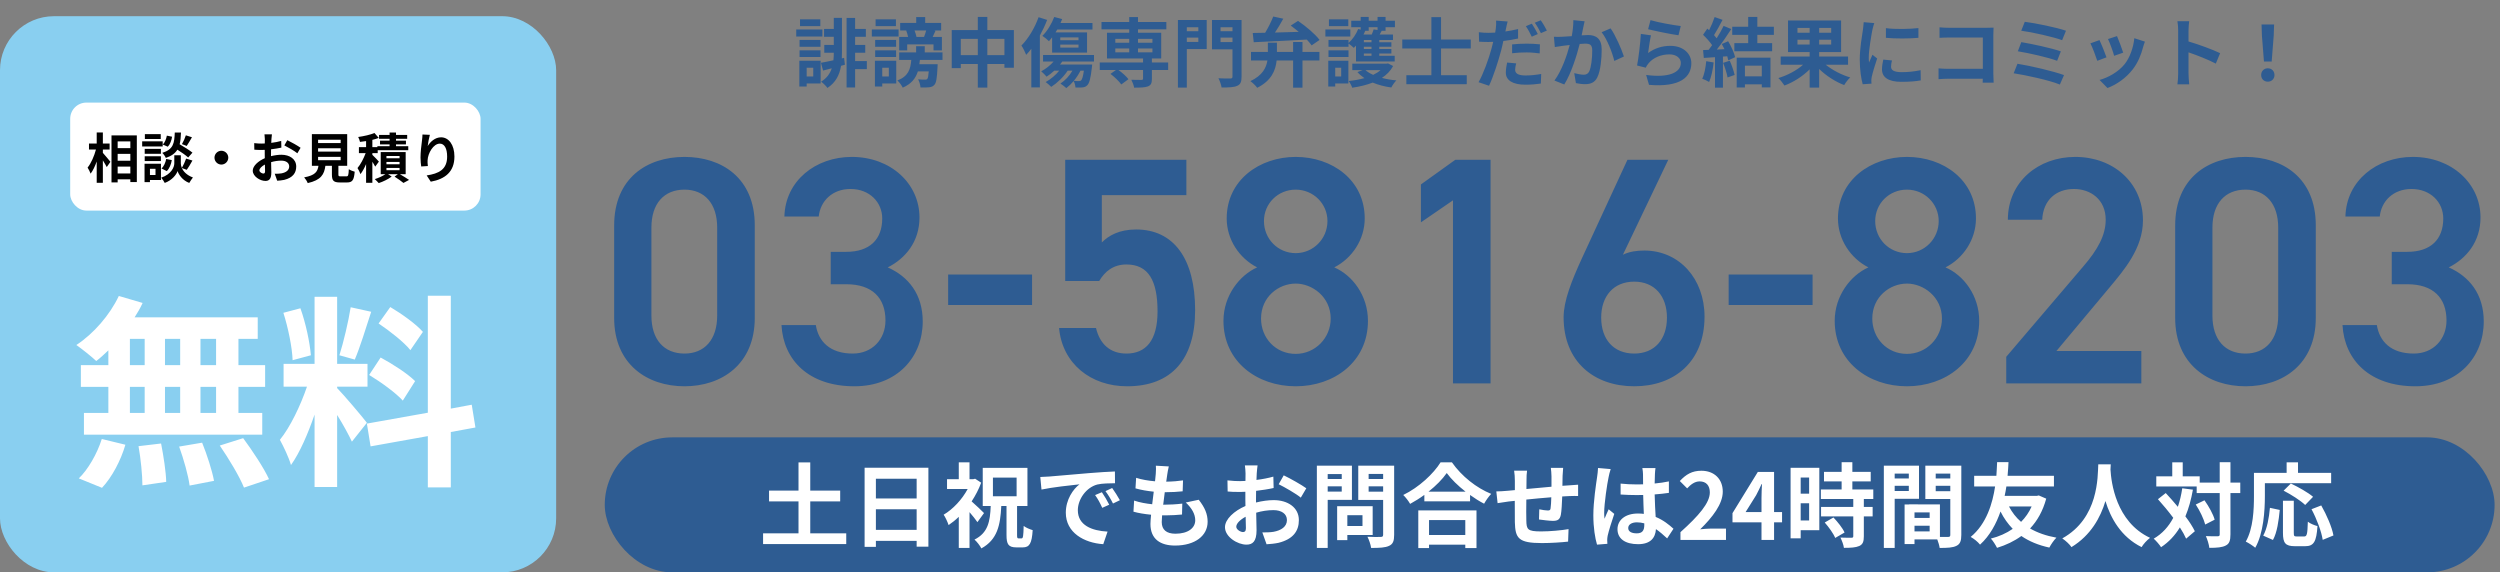
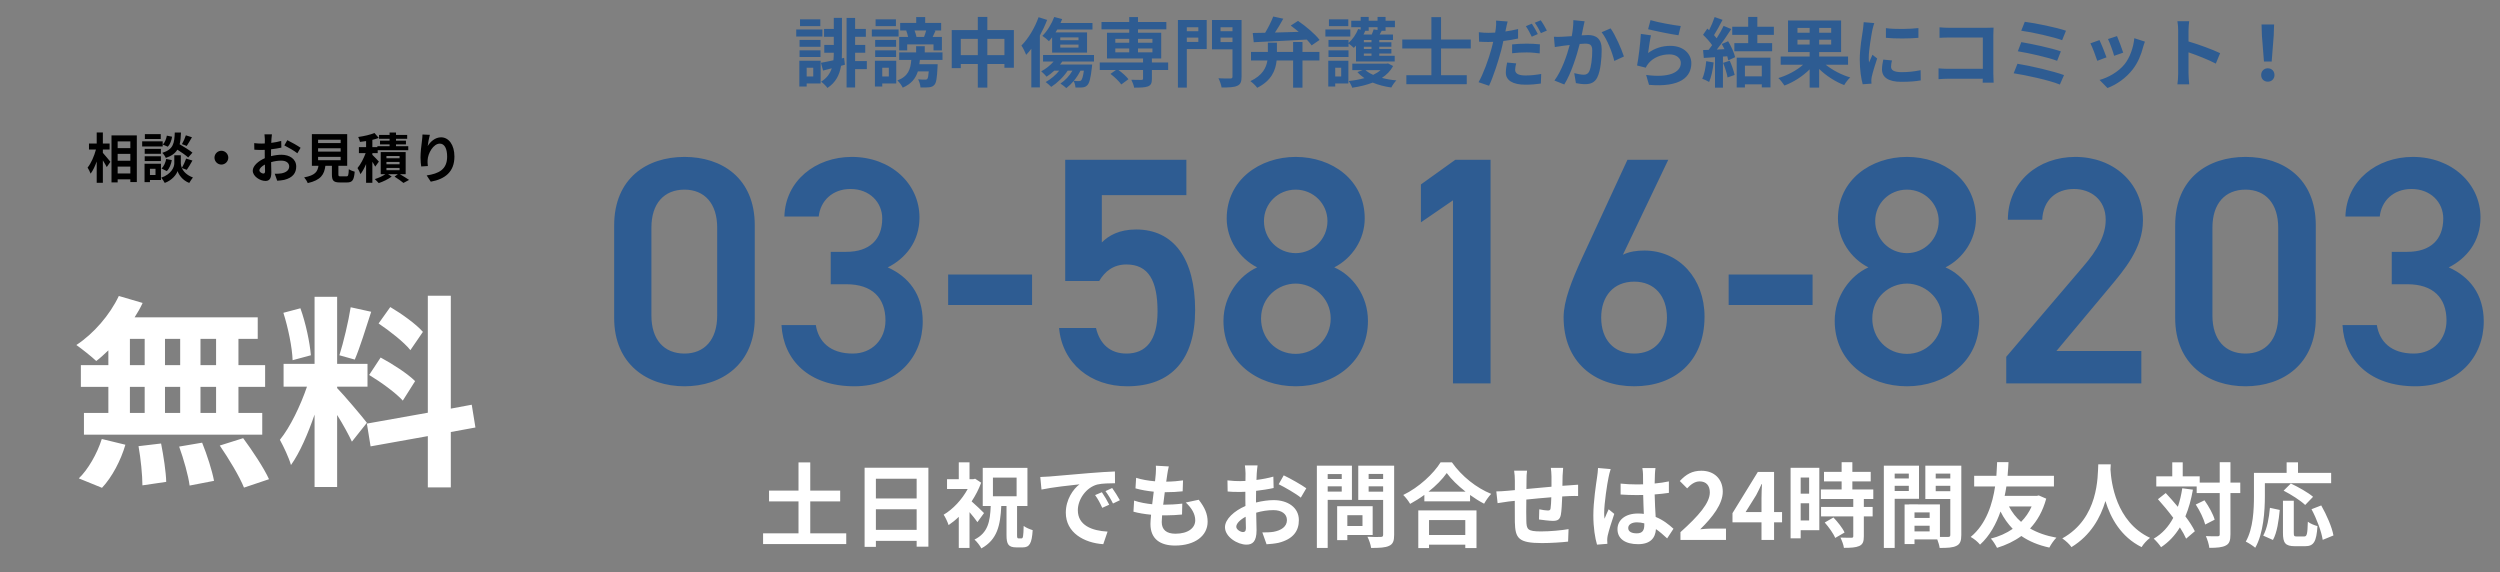
<svg xmlns="http://www.w3.org/2000/svg" width="463" height="106" viewBox="0 0 463 106" fill="none">
  <rect x="0" y="0" width="463" height="106" fill="#808080" stroke="none" />
  <path d="M139.782 58.88C139.782 67.46 133.662 71.54 126.762 71.54C119.862 71.54 113.742 67.46 113.742 58.88V41.78C113.742 32.96 119.862 29.06 126.762 29.06C133.662 29.06 139.782 32.96 139.782 41.72V58.88ZM132.822 42.14C132.822 37.7 130.482 35.12 126.762 35.12C122.982 35.12 120.642 37.7 120.642 42.14V58.46C120.642 62.9 122.982 65.48 126.762 65.48C130.482 65.48 132.822 62.9 132.822 58.46V42.14ZM153.849 52.64V46.64H156.729C161.049 46.64 163.389 44.36 163.389 40.46C163.389 37.46 161.049 35 157.509 35C154.149 35 151.929 37.22 151.629 40.1H145.269C145.449 33.44 151.089 29.06 157.749 29.06C165.009 29.06 170.289 34.04 170.289 40.28C170.289 44.78 167.649 47.9 164.409 49.52C168.189 51.2 170.889 54.44 170.889 59.54C170.889 66.08 166.209 71.54 158.229 71.54C149.829 71.54 145.089 66.74 144.729 60.2H151.089C151.569 63.2 153.669 65.48 157.929 65.48C161.529 65.48 163.989 62.84 163.989 59.36C163.989 55.16 161.529 52.64 156.729 52.64H153.849ZM175.597 56.48V50.84H191.137V56.48H175.597ZM208.617 48.98C206.157 48.98 204.597 50.3 203.577 52.04H197.277V29.6H219.717V36.14H204.057V44.9C205.317 43.64 207.237 42.5 210.417 42.5C217.317 42.5 221.337 47.84 221.337 57.44C221.337 66.5 217.017 71.54 208.737 71.54C202.017 71.54 196.737 67.34 196.137 60.74H202.977C203.697 63.74 205.617 65.48 208.617 65.48C212.157 65.48 214.377 63.14 214.377 57.68C214.377 51.98 212.697 48.98 208.617 48.98ZM226.585 59.42C226.585 54.74 229.585 50.96 232.825 49.52C229.525 47.84 227.185 44.36 227.185 40.46C227.185 33.32 233.305 29.06 239.965 29.06C246.685 29.06 252.745 33.32 252.745 40.46C252.745 44.36 250.405 47.84 247.105 49.52C250.465 50.96 253.345 54.74 253.345 59.42C253.345 66.98 247.105 71.54 239.965 71.54C232.825 71.54 226.585 66.98 226.585 59.42ZM233.545 59C233.545 62.6 236.245 65.54 239.965 65.54C243.565 65.54 246.445 62.6 246.445 59C246.445 54.98 243.025 52.52 239.965 52.52C236.785 52.52 233.545 54.98 233.545 59ZM234.085 40.94C234.085 44.24 236.665 46.88 239.965 46.88C243.205 46.88 245.845 44.24 245.845 40.94C245.845 37.7 243.205 35.12 239.965 35.12C236.665 35.12 234.085 37.7 234.085 40.94ZM276.052 29.6V71H269.092V37.1L263.152 41.18V34.16L269.512 29.6H276.052ZM308.96 29.6L300.56 47.18C301.76 46.58 303.2 46.4 304.52 46.4C311 46.4 315.68 51.62 315.68 58.64C315.68 66.98 310.1 71.54 302.66 71.54C295.28 71.54 289.58 67.04 289.58 58.76C289.58 55.7 291.08 51.98 292.94 47.9L301.4 29.6H308.96ZM296.54 58.82C296.54 62.84 298.82 65.48 302.66 65.48C306.44 65.48 308.72 62.84 308.72 58.82C308.72 54.86 306.44 52.16 302.66 52.16C298.82 52.16 296.54 54.86 296.54 58.82ZM320.148 56.48V50.84H335.688V56.48H320.148ZM339.788 59.42C339.788 54.74 342.788 50.96 346.028 49.52C342.728 47.84 340.388 44.36 340.388 40.46C340.388 33.32 346.508 29.06 353.168 29.06C359.888 29.06 365.948 33.32 365.948 40.46C365.948 44.36 363.608 47.84 360.308 49.52C363.668 50.96 366.548 54.74 366.548 59.42C366.548 66.98 360.308 71.54 353.168 71.54C346.028 71.54 339.788 66.98 339.788 59.42ZM346.748 59C346.748 62.6 349.448 65.54 353.168 65.54C356.768 65.54 359.648 62.6 359.648 59C359.648 54.98 356.228 52.52 353.168 52.52C349.988 52.52 346.748 54.98 346.748 59ZM347.288 40.94C347.288 44.24 349.868 46.88 353.168 46.88C356.408 46.88 359.048 44.24 359.048 40.94C359.048 37.7 356.408 35.12 353.168 35.12C349.868 35.12 347.288 37.7 347.288 40.94ZM396.575 65V71H371.555V66.08L385.775 49.4C388.475 46.28 389.975 43.58 389.975 40.7C389.975 36.92 387.155 35 384.095 35C380.855 35 378.395 36.98 378.215 40.7H371.855C371.855 33.68 377.495 29.06 384.335 29.06C391.415 29.06 396.875 33.86 396.875 40.82C396.875 46.04 393.275 50.12 390.635 53.3L380.855 65H396.575ZM428.883 58.88C428.883 67.46 422.763 71.54 415.863 71.54C408.963 71.54 402.843 67.46 402.843 58.88V41.78C402.843 32.96 408.963 29.06 415.863 29.06C422.763 29.06 428.883 32.96 428.883 41.72V58.88ZM421.923 42.14C421.923 37.7 419.583 35.12 415.863 35.12C412.083 35.12 409.743 37.7 409.743 42.14V58.46C409.743 62.9 412.083 65.48 415.863 65.48C419.583 65.48 421.923 62.9 421.923 58.46V42.14ZM442.951 52.64V46.64H445.831C450.151 46.64 452.491 44.36 452.491 40.46C452.491 37.46 450.151 35 446.611 35C443.251 35 441.031 37.22 440.731 40.1H434.371C434.551 33.44 440.191 29.06 446.851 29.06C454.111 29.06 459.391 34.04 459.391 40.28C459.391 44.78 456.751 47.9 453.511 49.52C457.291 51.2 459.991 54.44 459.991 59.54C459.991 66.08 455.311 71.54 447.331 71.54C438.931 71.54 434.191 66.74 433.831 60.2H440.191C440.671 63.2 442.771 65.48 447.031 65.48C450.631 65.48 453.091 62.84 453.091 59.36C453.091 55.16 450.631 52.64 445.831 52.64H442.951Z" fill="#2E5C92" />
  <path d="M151.928 3.576V4.836H148.162V3.576H151.928ZM152.306 5.452V6.768H147.462V5.452H152.306ZM151.956 7.398V8.672H148.078V7.398H151.956ZM148.078 10.562V9.316H151.956V10.562H148.078ZM150.612 12.55H149.394V14.16H150.612V12.55ZM151.984 11.248V15.462H149.394V16.022H148.036V11.248H151.984ZM156.324 10.716L156.478 11.99L155.764 12.186C155.484 13.838 154.812 15.252 153.244 16.288C153.006 15.938 152.432 15.378 152.068 15.126C153.132 14.468 153.72 13.628 154.042 12.648C153.468 12.802 152.922 12.942 152.432 13.068L152.04 11.626C152.684 11.514 153.482 11.36 154.35 11.164C154.392 10.716 154.42 10.254 154.42 9.764H152.656V8.322H154.42V6.81H152.614V5.354H154.42V3.31H155.932V9.554C155.932 9.988 155.918 10.408 155.904 10.814L156.324 10.716ZM160.538 11.304V12.802H158.368V16.204H156.786V3.324H158.368V5.354H160.356V6.81H158.368V8.322H160.244V9.764H158.368V11.304H160.538ZM171.528 5.648H169.372C169.526 6.04 169.666 6.488 169.736 6.838H171.136C171.276 6.474 171.416 6.04 171.528 5.648ZM168.014 8.224V9.33H166.53V6.838H168.182C168.098 6.46 167.972 6.012 167.832 5.662L167.888 5.648H166.712V4.248H169.68V3.156H171.346V4.248H174.3V5.648H173.012L173.25 5.704C173.054 6.096 172.886 6.502 172.732 6.838H174.44V9.33H172.886V8.224H168.014ZM165.928 3.576V4.836H162.162V3.576H165.928ZM166.418 5.452V6.768H161.462V5.452H166.418ZM165.956 7.398V8.672H162.078V7.398H165.956ZM162.078 10.562V9.316H165.956V10.562H162.078ZM164.612 12.55H163.394V14.16H164.612V12.55ZM165.984 11.248V15.462H163.394V16.022H162.036V11.248H165.984ZM174.552 11.094H170.366C170.338 11.374 170.31 11.64 170.268 11.892H173.656C173.656 11.892 173.642 12.27 173.628 12.48C173.53 14.398 173.404 15.322 173.068 15.686C172.816 15.994 172.522 16.106 172.102 16.162C171.752 16.204 171.136 16.218 170.478 16.204C170.436 15.714 170.268 15.098 170.03 14.692C170.562 14.748 171.066 14.748 171.29 14.748C171.486 14.762 171.626 14.734 171.724 14.622C171.864 14.482 171.934 14.09 172.004 13.222H169.988C169.582 14.51 168.798 15.532 167.188 16.232C167.006 15.84 166.558 15.21 166.194 14.902C168.224 14.132 168.63 12.816 168.77 11.094H166.53V9.708H169.666V8.56H171.262V9.708H174.552V11.094ZM182.854 10.212H186.018V7.202H182.854V10.212ZM177.94 10.212H181.09V7.202H177.94V10.212ZM182.854 5.564H187.768V12.55H186.018V11.85H182.854V16.218H181.09V11.85H177.94V12.62H176.26V5.564H181.09V3.142H182.854V5.564ZM196.364 8.266V8.812H199.738V8.266H196.364ZM196.364 6.922V7.44H199.738V6.922H196.364ZM194.852 9.736V6.922C194.656 7.188 194.46 7.426 194.264 7.636C193.998 7.356 193.41 6.866 193.046 6.642C193.928 5.788 194.754 4.444 195.244 3.142L196.714 3.534C196.616 3.772 196.518 4.024 196.406 4.262H202.328V5.466H195.804C195.692 5.648 195.594 5.83 195.482 5.998H201.32V9.736H194.852ZM192.346 3.184L193.928 3.688C193.564 4.654 193.102 5.634 192.584 6.572V16.19H191.002V9.036C190.694 9.442 190.372 9.82 190.05 10.156C189.896 9.75 189.448 8.826 189.168 8.434C190.428 7.174 191.632 5.186 192.346 3.184ZM200.732 13.082H200.102C199.766 13.768 199.346 14.412 198.87 14.972C199.29 15.014 199.64 15.014 199.808 15.014C199.99 15.014 200.102 15 200.214 14.888C200.41 14.706 200.578 14.202 200.732 13.082ZM202.608 11.402H196.728C196.602 11.584 196.476 11.766 196.322 11.948H202.272C202.272 11.948 202.244 12.312 202.216 12.508C201.992 14.51 201.74 15.42 201.376 15.77C201.124 16.05 200.858 16.148 200.494 16.19C200.214 16.218 199.696 16.232 199.178 16.204C199.15 15.84 199.038 15.35 198.842 15.014C198.408 15.518 197.946 15.966 197.484 16.316C197.232 16.092 196.7 15.658 196.392 15.476C197.288 14.888 198.072 14.034 198.618 13.082H197.736C196.952 14.286 195.776 15.378 194.684 16.092C194.46 15.854 193.956 15.406 193.662 15.196C194.6 14.664 195.51 13.922 196.168 13.082H195.258C194.796 13.516 194.306 13.894 193.83 14.202C193.62 13.95 193.116 13.432 192.836 13.208C193.662 12.774 194.502 12.116 195.118 11.402H193.172V10.184H202.608V11.402ZM206.556 8.98V9.694H209.132V8.98H206.556ZM206.556 7.202V7.916H209.132V7.202H206.556ZM213.43 7.202H210.756V7.916H213.43V7.202ZM213.43 9.694V8.98H210.756V9.694H213.43ZM216.342 11.57V12.97H213.332V14.608C213.332 15.406 213.164 15.784 212.576 16.008C212.002 16.218 211.162 16.232 210.042 16.232C209.972 15.784 209.734 15.196 209.524 14.776C210.266 14.804 211.148 14.804 211.386 14.804C211.61 14.79 211.694 14.734 211.694 14.552V12.97H207.144C207.844 13.474 208.614 14.16 208.992 14.664L207.662 15.644C207.284 15.084 206.402 14.244 205.66 13.684L206.668 12.97H203.672V11.57H211.694V10.828H205.016V6.068H209.132V5.438H203.994V4.08H209.132V3.156H210.756V4.08H216.006V5.438H210.756V6.068H215.054V10.828H213.332V11.57H216.342ZM221.928 5.046H219.8V5.774H221.928V5.046ZM219.8 7.762H221.928V6.964H219.8V7.762ZM223.482 3.702V9.092H219.8V16.218H218.148V3.702H223.482ZM226.044 7.79H228.256V6.964H226.044V7.79ZM228.256 5.046H226.044V5.774H228.256V5.046ZM229.936 3.702V14.202C229.936 15.154 229.74 15.644 229.124 15.896C228.522 16.176 227.598 16.204 226.24 16.204C226.17 15.728 225.904 14.944 225.652 14.496C226.534 14.552 227.57 14.538 227.864 14.538C228.158 14.538 228.256 14.44 228.256 14.174V9.134H224.462V3.702H229.936ZM232.19 7.818L232.008 6.11C232.666 6.096 233.45 6.082 234.304 6.068C234.878 5.13 235.452 3.982 235.802 3.058L237.664 3.464C237.202 4.332 236.656 5.228 236.124 6.026C237.496 5.984 239.008 5.942 240.52 5.9C240.03 5.494 239.526 5.088 239.05 4.738L240.394 3.87C241.836 4.85 243.572 6.306 244.384 7.398L242.914 8.406C242.69 8.084 242.382 7.72 242.018 7.328C238.462 7.524 234.752 7.706 232.19 7.818ZM241.22 7.776V9.624H244.356V11.192H241.22V16.232H239.484V11.192H236.432C236.25 13.012 235.494 14.93 232.834 16.26C232.582 15.882 231.966 15.308 231.574 15.028C233.814 13.964 234.514 12.55 234.724 11.192H231.686V9.624H234.808V7.902H236.488V9.624H239.484V7.776H241.22ZM249.704 3.576V4.836H246.12V3.576H249.704ZM250.082 5.452V6.768H245.462V5.452H250.082ZM248.388 12.55H247.282V14.16H248.388V12.55ZM249.718 11.248V15.462H247.282V16.022H245.994V11.248H249.718ZM246.036 10.562V9.316H249.746V10.562H246.036ZM253.484 5.704H252.784L252.84 5.718C252.742 5.942 252.644 6.166 252.532 6.39H254.044C254.184 6.068 254.324 5.718 254.394 5.438L255.122 5.55V5.032H253.484V5.704ZM254.002 7.832V7.412H252.588V7.832H254.002ZM254.002 9.078V8.658H252.588V9.078H254.002ZM254.002 10.338V9.918H252.588V10.338H254.002ZM251.132 11.388V8.448C250.992 8.602 250.866 8.742 250.726 8.868C250.516 8.658 250.054 8.28 249.746 8.056V8.672H246.036V7.398H249.746V7.958C250.502 7.3 251.16 6.334 251.538 5.368L252 5.494V5.032H250.25V3.842H252V3.142H253.484V3.842H255.122V3.142H256.606V3.842H258.342V5.032H256.606V5.704H255.892C255.766 5.942 255.64 6.18 255.514 6.39H257.978V7.412H255.444V7.832H257.684V8.658H255.444V9.078H257.684V9.918H255.444V10.338H258.3V11.388H251.132ZM255.682 12.984H252.882C253.26 13.32 253.75 13.614 254.31 13.866C254.828 13.614 255.304 13.32 255.682 12.984ZM257.054 11.738L258.006 12.228C257.516 13.138 256.802 13.852 255.934 14.426C256.76 14.65 257.656 14.804 258.608 14.888C258.272 15.21 257.866 15.812 257.67 16.204C256.424 16.036 255.262 15.728 254.226 15.294C253.078 15.742 251.79 16.05 250.432 16.246C250.306 15.868 250.012 15.308 249.774 15C250.796 14.902 251.79 14.72 252.686 14.468C252.196 14.132 251.762 13.768 251.398 13.348L252.364 12.984H250.446V11.794H256.788L257.054 11.738ZM272.384 8.98H266.882V13.922H271.642V15.588H260.456V13.922H265.09V8.98H259.7V7.328H265.09V3.17H266.882V7.328H272.384V8.98ZM280.798 11.738C280.686 12.144 280.602 12.592 280.602 12.9C280.602 13.516 281.022 13.978 282.52 13.978C283.458 13.978 284.424 13.88 285.432 13.698L285.362 15.476C284.564 15.588 283.626 15.686 282.506 15.686C280.154 15.686 278.88 14.874 278.88 13.46C278.88 12.802 279.006 12.13 279.118 11.584L280.798 11.738ZM279.216 3.982C279.104 4.374 278.964 5.004 278.908 5.312C278.88 5.466 278.838 5.648 278.796 5.83C279.58 5.718 280.378 5.564 281.148 5.382V7.132C280.308 7.328 279.356 7.482 278.418 7.594C278.292 8.196 278.152 8.826 277.998 9.4C277.48 11.36 276.556 14.216 275.772 15.882L273.826 15.224C274.666 13.81 275.73 10.884 276.248 8.924C276.346 8.546 276.444 8.14 276.542 7.748C276.22 7.762 275.912 7.776 275.618 7.776C274.932 7.776 274.414 7.748 273.924 7.72L273.882 5.97C274.596 6.054 275.058 6.082 275.646 6.082C276.052 6.082 276.472 6.068 276.906 6.04C276.962 5.732 277.004 5.466 277.032 5.242C277.088 4.724 277.116 4.15 277.074 3.814L279.216 3.982ZM280.042 8.224C280.826 8.14 281.82 8.084 282.73 8.084C283.528 8.084 284.368 8.126 285.194 8.21L285.152 9.89C284.452 9.806 283.598 9.708 282.744 9.708C281.778 9.708 280.924 9.75 280.042 9.862V8.224ZM283.696 4.388C284.046 4.906 284.55 5.788 284.802 6.306L283.682 6.796C283.402 6.222 282.968 5.382 282.59 4.85L283.696 4.388ZM285.348 3.758C285.726 4.276 286.244 5.172 286.482 5.662L285.376 6.138C285.082 5.55 284.634 4.738 284.242 4.206L285.348 3.758ZM293.468 3.94C293.384 4.304 293.286 4.752 293.216 5.102C293.118 5.522 293.02 6.04 292.922 6.544C293.384 6.516 293.804 6.488 294.098 6.488C295.582 6.488 296.632 7.146 296.632 9.162C296.632 10.814 296.436 13.082 295.834 14.3C295.372 15.28 294.588 15.588 293.538 15.588C292.992 15.588 292.334 15.49 291.858 15.392L291.55 13.544C292.096 13.698 292.894 13.838 293.272 13.838C293.734 13.838 294.098 13.698 294.322 13.236C294.7 12.438 294.882 10.744 294.882 9.358C294.882 8.238 294.406 8.084 293.524 8.084C293.3 8.084 292.95 8.112 292.558 8.14C292.026 10.268 290.99 13.586 289.702 15.644L287.882 14.916C289.24 13.082 290.206 10.254 290.71 8.336C290.206 8.392 289.772 8.448 289.506 8.476C289.114 8.546 288.372 8.644 287.952 8.714L287.784 6.81C288.288 6.852 288.764 6.824 289.282 6.81C289.716 6.796 290.374 6.754 291.088 6.698C291.284 5.634 291.396 4.612 291.382 3.73L293.468 3.94ZM298.284 5.256C299.152 6.46 300.328 9.134 300.748 10.464L298.97 11.29C298.606 9.736 297.612 7.202 296.618 5.97L298.284 5.256ZM305.676 3.73C307.006 4.15 310.058 4.682 311.276 4.822L310.856 6.53C309.442 6.348 306.32 5.69 305.228 5.41L305.676 3.73ZM305.76 6.544C305.578 7.314 305.326 9.022 305.228 9.82C306.502 8.896 307.888 8.49 309.358 8.49C311.808 8.49 313.236 10.002 313.236 11.696C313.236 14.244 311.22 16.204 305.396 15.714L304.864 13.88C309.064 14.454 311.29 13.432 311.29 11.654C311.29 10.744 310.422 10.072 309.204 10.072C307.622 10.072 306.194 10.66 305.312 11.724C305.06 12.032 304.92 12.256 304.794 12.536L303.184 12.13C303.464 10.758 303.786 8.014 303.884 6.278L305.76 6.544ZM315.994 11.332L317.366 11.57C317.226 12.886 316.932 14.286 316.526 15.182C316.232 15 315.616 14.706 315.252 14.58C315.658 13.754 315.882 12.508 315.994 11.332ZM319.116 11.64L320.348 11.248C320.726 12.074 321.09 13.166 321.258 13.88L319.942 14.342C319.83 13.628 319.466 12.494 319.116 11.64ZM318.878 8.154L320.054 7.636C320.614 8.574 321.174 9.792 321.342 10.59L320.082 11.178C320.04 10.954 319.97 10.702 319.886 10.422L319.088 10.478V16.232H317.618V10.59C316.862 10.632 316.162 10.688 315.546 10.73L315.406 9.274L316.442 9.232C316.652 8.966 316.876 8.672 317.086 8.364C316.68 7.762 315.994 7.006 315.406 6.446L316.19 5.298C316.302 5.396 316.414 5.494 316.526 5.592C316.918 4.822 317.31 3.884 317.548 3.156L319.018 3.674C318.514 4.64 317.94 5.718 317.436 6.502C317.618 6.698 317.786 6.908 317.926 7.09C318.43 6.306 318.878 5.494 319.214 4.794L320.628 5.382C319.844 6.614 318.864 8.042 317.954 9.176L319.368 9.106C319.214 8.784 319.046 8.448 318.878 8.154ZM326.284 12.158H323.162V14.132H326.284V12.158ZM321.636 16.204V10.674H327.894V16.19H326.284V15.616H323.162V16.204H321.636ZM328.524 6.46H325.458V7.986H328.202V9.498H321.202V7.986H323.764V6.46H320.81V4.948H323.764V3.142H325.458V4.948H328.524V6.46ZM332.892 8.252H335.146V7.356H332.892V8.252ZM332.892 5.172V6.068H335.146V5.172H332.892ZM339.136 6.068V5.172H336.91V6.068H339.136ZM339.136 8.252V7.356H336.91V8.252H339.136ZM342.258 11.99H338.128C339.36 12.984 341.068 13.88 342.664 14.342C342.286 14.678 341.782 15.336 341.544 15.756C339.92 15.14 338.212 14.048 336.91 12.774V16.218H335.146V12.844C333.858 14.132 332.15 15.224 330.484 15.84C330.232 15.448 329.728 14.804 329.35 14.454C331.016 13.964 332.752 13.04 333.928 11.99H329.784V10.464H335.146V9.638H331.142V3.786H340.97V9.638H336.91V10.464H342.258V11.99ZM349.272 5.214C350.994 5.452 353.78 5.382 355.292 5.2V7.006C353.57 7.16 351.036 7.174 349.272 7.006V5.214ZM350.392 11.192C350.28 11.654 350.224 11.99 350.224 12.368C350.224 12.984 350.756 13.362 352.184 13.362C353.43 13.362 354.466 13.25 355.698 12.998L355.726 14.888C354.816 15.056 353.696 15.154 352.114 15.154C349.706 15.154 348.544 14.3 348.544 12.858C348.544 12.312 348.628 11.752 348.782 11.038L350.392 11.192ZM347.116 4.276C347.004 4.57 346.822 5.27 346.766 5.522C346.584 6.46 346.094 9.26 346.094 10.66C346.094 10.926 346.108 11.29 346.15 11.57C346.36 11.094 346.584 10.604 346.78 10.142L347.648 10.828C347.256 11.99 346.794 13.516 346.64 14.258C346.598 14.468 346.57 14.776 346.57 14.916C346.57 15.07 346.584 15.294 346.598 15.49L344.974 15.602C344.694 14.636 344.428 12.928 344.428 11.024C344.428 8.924 344.862 6.558 345.016 5.48C345.058 5.088 345.142 4.556 345.156 4.108L347.116 4.276ZM359.198 5.06C359.716 5.116 360.444 5.144 360.92 5.144H367.976C368.382 5.144 368.97 5.13 369.208 5.116C369.194 5.438 369.166 5.998 369.166 6.404V13.656C369.166 14.146 369.194 14.888 369.222 15.308H367.192C367.206 15.084 367.206 14.846 367.206 14.58H360.822C360.276 14.58 359.478 14.622 359.016 14.664V12.662C359.506 12.704 360.136 12.746 360.766 12.746H367.22V6.95H360.934C360.346 6.95 359.59 6.978 359.198 7.006V5.06ZM374.99 4.038C376.824 4.262 380.856 5.074 382.62 5.69L381.906 7.44C380.282 6.838 376.306 5.942 374.332 5.69L374.99 4.038ZM374.346 7.804C376.348 8.14 379.904 8.896 381.668 9.512L380.982 11.262C379.372 10.646 375.788 9.834 373.702 9.498L374.346 7.804ZM373.632 11.808C376.026 12.186 380.338 13.194 382.256 13.908L381.486 15.658C379.596 14.874 375.172 13.908 372.932 13.572L373.632 11.808ZM392.07 6.684C392.336 7.286 393.022 9.106 393.218 9.75L391.538 10.338C391.37 9.652 390.754 7.958 390.404 7.23L392.07 6.684ZM397.236 7.706C397.068 8.154 396.984 8.448 396.9 8.728C396.536 10.142 395.948 11.598 394.996 12.83C393.694 14.51 391.944 15.686 390.306 16.302L388.836 14.804C390.376 14.398 392.322 13.334 393.484 11.878C394.436 10.688 395.108 8.826 395.276 7.076L397.236 7.706ZM388.822 7.426C389.172 8.14 389.844 9.834 390.124 10.618L388.416 11.262C388.178 10.506 387.478 8.644 387.142 8.028L388.822 7.426ZM403.396 13.656V5.606C403.396 5.116 403.354 4.416 403.256 3.926H405.44C405.384 4.416 405.314 5.032 405.314 5.606V7.678C407.19 8.224 409.878 9.218 411.166 9.848L410.368 11.78C408.926 11.024 406.826 10.212 405.314 9.694V13.656C405.314 14.062 405.384 15.042 405.44 15.616H403.256C403.34 15.056 403.396 14.216 403.396 13.656ZM419.286 11.402L418.908 6.614L418.838 4.528H421.162L421.092 6.614L420.714 11.402H419.286ZM420 15.126C419.286 15.126 418.768 14.622 418.768 13.894C418.768 13.152 419.3 12.648 420 12.648C420.7 12.648 421.232 13.152 421.232 13.894C421.232 14.622 420.7 15.126 420 15.126Z" fill="#2E5C92" />
-   <rect x="112" y="81" width="350" height="25" rx="12.5" fill="#2E5C92" />
  <path d="M150.06 98.776H156.724V100.765H141.322V98.776H147.884V92.86H142.427V90.854H147.884V85.635H150.06V90.854H155.602V92.86H150.06V98.776ZM162.215 98.13H169.763V94.322H162.215V98.13ZM169.763 88.661H162.215V92.316H169.763V88.661ZM160.124 86.621H171.939V101.241H169.763V100.17H162.215V101.275H160.124V86.621ZM182.241 95.019L181.017 96.702C180.677 96.209 180.116 95.495 179.555 94.849V101.479H177.566V95.716C176.954 96.311 176.308 96.821 175.679 97.246C175.509 96.702 175.05 95.716 174.761 95.325C176.495 94.305 178.161 92.52 179.215 90.565H175.39V88.746H177.566V85.618H179.555V88.746H180.252L180.592 88.661L181.714 89.392C181.272 90.599 180.66 91.772 179.946 92.86C180.694 93.506 181.918 94.679 182.241 95.019ZM183.89 88.457V91.908H188.276V88.457H183.89ZM188.65 99.711H189.194C189.466 99.711 189.534 99.337 189.585 97.399C189.976 97.722 190.741 98.028 191.251 98.181C191.098 100.663 190.656 101.377 189.415 101.377H188.259C186.746 101.377 186.406 100.799 186.406 99.082V93.71H185.437C185.267 97.28 184.706 99.949 181.748 101.564C181.493 101.054 180.915 100.306 180.473 99.932C182.989 98.674 183.363 96.583 183.482 93.71H182.003V86.655H190.282V93.71H188.361V99.082C188.361 99.626 188.412 99.711 188.65 99.711ZM192.662 88.338C193.342 88.321 194.005 88.287 194.328 88.253C195.756 88.134 198.561 87.879 201.672 87.624C203.423 87.471 205.276 87.369 206.483 87.318L206.5 89.494C205.582 89.511 204.12 89.511 203.219 89.732C201.162 90.276 199.615 92.469 199.615 94.492C199.615 97.297 202.233 98.3 205.123 98.453L204.324 100.782C200.754 100.544 197.388 98.64 197.388 94.951C197.388 92.503 198.765 90.565 199.921 89.698C198.323 89.868 194.855 90.242 192.883 90.667L192.662 88.338ZM204.069 91.16C204.494 91.772 205.106 92.809 205.429 93.472L204.137 94.05C203.712 93.115 203.355 92.452 202.811 91.687L204.069 91.16ZM205.973 90.378C206.398 90.973 207.044 91.976 207.401 92.639L206.126 93.251C205.667 92.333 205.276 91.704 204.732 90.956L205.973 90.378ZM216.462 86.383C216.309 86.995 216.241 87.454 216.173 87.896C216.122 88.185 216.054 88.644 215.986 89.205C217.21 89.188 218.298 89.086 219.097 88.967L219.029 90.99C218.009 91.092 217.074 91.16 215.714 91.16C215.612 91.908 215.51 92.707 215.425 93.472C215.459 93.472 215.51 93.472 215.544 93.472C216.598 93.472 217.856 93.404 218.961 93.268L218.91 95.291C217.958 95.376 216.972 95.444 215.901 95.444C215.68 95.444 215.442 95.444 215.221 95.444C215.187 95.954 215.153 96.379 215.153 96.685C215.153 98.096 216.02 98.844 217.686 98.844C220.066 98.844 221.358 97.756 221.358 96.362C221.358 95.206 220.729 94.118 219.607 93.064L222.004 92.554C223.126 93.982 223.653 95.189 223.653 96.634C223.653 99.201 221.341 101.037 217.618 101.037C214.949 101.037 213.062 99.881 213.062 97.042C213.062 96.634 213.113 96.022 213.181 95.325C211.94 95.206 210.818 95.019 209.917 94.764L210.036 92.707C211.141 93.081 212.28 93.268 213.385 93.387C213.487 92.622 213.589 91.823 213.674 91.058C212.501 90.939 211.294 90.735 210.291 90.446L210.41 88.491C211.396 88.814 212.671 89.035 213.912 89.137C213.963 88.61 214.014 88.151 214.048 87.76C214.099 86.961 214.099 86.621 214.065 86.247L216.462 86.383ZM232.901 86.196C232.85 86.502 232.782 87.233 232.748 87.675C232.731 88.049 232.714 88.457 232.697 88.882C233.819 88.746 234.941 88.525 235.825 88.27L235.876 90.378C234.907 90.599 233.734 90.769 232.629 90.905C232.612 91.415 232.612 91.942 232.612 92.435C232.612 92.639 232.612 92.843 232.612 93.064C233.768 92.775 234.941 92.622 235.876 92.622C238.494 92.622 240.551 93.982 240.551 96.328C240.551 98.334 239.497 99.847 236.794 100.527C236.012 100.697 235.264 100.748 234.567 100.799L233.785 98.606C234.55 98.606 235.281 98.589 235.876 98.487C237.253 98.232 238.341 97.552 238.341 96.311C238.341 95.155 237.321 94.475 235.842 94.475C234.788 94.475 233.683 94.645 232.646 94.951C232.68 96.294 232.714 97.62 232.714 98.198C232.714 100.306 231.966 100.867 230.844 100.867C229.195 100.867 226.866 99.439 226.866 97.637C226.866 96.158 228.566 94.611 230.657 93.71C230.64 93.302 230.64 92.894 230.64 92.503C230.64 92.027 230.64 91.551 230.64 91.075C230.317 91.092 230.011 91.109 229.739 91.109C228.6 91.109 227.937 91.092 227.359 91.024L227.325 88.967C228.328 89.086 229.059 89.103 229.671 89.103C229.977 89.103 230.317 89.086 230.657 89.069C230.674 88.474 230.674 87.981 230.674 87.692C230.674 87.335 230.606 86.502 230.555 86.196H232.901ZM237.746 88.032C239.055 88.661 241.027 89.783 241.928 90.429L240.908 92.163C240.092 91.466 237.865 90.191 236.811 89.681L237.746 88.032ZM228.957 97.552C228.957 98.079 229.756 98.538 230.198 98.538C230.504 98.538 230.742 98.402 230.742 97.824C230.742 97.399 230.725 96.617 230.691 95.699C229.654 96.26 228.957 96.957 228.957 97.552ZM248.49 87.794H245.889V88.712H248.49V87.794ZM245.889 91.041H248.49V90.072H245.889V91.041ZM250.377 92.571H245.889V101.479H243.883V86.247H250.377V92.571ZM252.332 95.41H249.527V97.416H252.332V95.41ZM254.219 99.082H249.527V100.034H247.64V93.744H254.219V99.082ZM253.471 91.058H256.157V90.072H253.471V91.058ZM256.157 87.777H253.471V88.712H256.157V87.777ZM258.197 86.247V99.065C258.197 100.187 257.976 100.765 257.262 101.088C256.565 101.428 255.494 101.479 253.93 101.479C253.862 100.901 253.539 99.949 253.25 99.405C254.236 99.473 255.392 99.456 255.715 99.439C256.038 99.439 256.157 99.337 256.157 99.031V92.588H251.55V86.247H258.197ZM271.372 96.311H264.657V99.082H271.372V96.311ZM262.668 101.496V94.526H273.446V101.496H271.372V100.867H264.657V101.496H262.668ZM264.555 91.058H271.423C270.012 89.953 268.754 88.729 267.938 87.607C267.139 88.746 265.949 89.953 264.555 91.058ZM266.799 85.618H268.89C270.709 88.219 273.463 90.378 276.166 91.466C275.673 91.993 275.214 92.656 274.857 93.285C273.99 92.843 273.106 92.282 272.256 91.67V92.843H263.79V91.653C262.957 92.265 262.056 92.826 261.155 93.319C260.883 92.826 260.322 92.095 259.88 91.67C262.804 90.259 265.524 87.692 266.799 85.618ZM289.494 86.655C289.46 86.927 289.409 87.675 289.392 88.134C289.375 88.797 289.375 89.409 289.358 89.97C289.817 89.936 290.242 89.902 290.633 89.885C291.109 89.851 291.772 89.817 292.265 89.766V91.857C291.976 91.84 291.075 91.857 290.633 91.874C290.259 91.891 289.817 91.908 289.324 91.942C289.273 93.234 289.205 94.628 289.069 95.342C288.882 96.243 288.457 96.464 287.59 96.464C286.978 96.464 285.618 96.294 285.023 96.209L285.074 94.322C285.601 94.441 286.298 94.543 286.638 94.543C286.978 94.543 287.131 94.475 287.165 94.152C287.233 93.693 287.284 92.911 287.301 92.095C285.788 92.214 284.122 92.367 282.677 92.52C282.66 94.084 282.643 95.648 282.677 96.379C282.711 98.045 282.864 98.419 285.414 98.419C287.08 98.419 289.222 98.215 290.497 97.994L290.412 100.306C289.273 100.442 287.182 100.578 285.567 100.578C281.164 100.578 280.637 99.66 280.552 96.719C280.535 95.988 280.535 94.339 280.535 92.758C280.076 92.809 279.685 92.843 279.396 92.877C278.852 92.945 277.798 93.115 277.356 93.183L277.118 91.007C277.611 91.007 278.393 90.973 279.26 90.888C279.566 90.854 280.008 90.82 280.552 90.769C280.552 89.97 280.552 89.341 280.552 89.052C280.552 88.355 280.501 87.777 280.416 87.165H282.813C282.728 87.743 282.711 88.219 282.711 88.933C282.711 89.324 282.694 89.902 282.694 90.565C284.139 90.429 285.788 90.276 287.335 90.14V88.219C287.335 87.794 287.267 86.995 287.216 86.655H289.494ZM301.547 97.79C301.547 98.487 302.227 98.776 303.128 98.776C304.165 98.776 304.522 98.232 304.522 97.229C304.522 97.144 304.522 97.042 304.522 96.923C304.08 96.804 303.621 96.736 303.162 96.736C302.193 96.736 301.547 97.144 301.547 97.79ZM306.596 86.689C306.545 87.012 306.511 87.42 306.494 87.794C306.477 88.168 306.46 88.797 306.443 89.545C307.378 89.46 308.262 89.324 309.078 89.154V91.279C308.262 91.398 307.378 91.5 306.443 91.568C306.477 93.217 306.562 94.577 306.63 95.733C308.041 96.311 309.112 97.178 309.928 97.926L308.755 99.711C308.041 99.048 307.361 98.453 306.681 97.994C306.579 99.626 305.661 100.782 303.366 100.782C301.02 100.782 299.558 99.796 299.558 98.011C299.558 96.294 301.02 95.104 303.332 95.104C303.723 95.104 304.097 95.121 304.437 95.172C304.403 94.118 304.335 92.877 304.318 91.67C303.91 91.687 303.502 91.687 303.111 91.687C302.108 91.687 301.139 91.653 300.136 91.585V89.562C301.105 89.664 302.091 89.715 303.111 89.715C303.502 89.715 303.91 89.715 304.301 89.698C304.301 88.865 304.284 88.168 304.284 87.811C304.284 87.556 304.233 87.029 304.165 86.689H306.596ZM298.3 86.876C298.164 87.216 297.96 88.083 297.909 88.389C297.654 89.528 297.093 93.268 297.093 94.968C297.093 95.308 297.11 95.733 297.161 96.073C297.382 95.478 297.671 94.9 297.926 94.322L298.963 95.172C298.487 96.566 297.943 98.3 297.739 99.218C297.688 99.456 297.654 99.83 297.654 100.017C297.654 100.187 297.671 100.476 297.688 100.714L295.767 100.867C295.41 99.677 295.087 97.739 295.087 95.427C295.087 92.86 295.597 89.647 295.784 88.338C295.852 87.862 295.937 87.216 295.954 86.672L298.3 86.876ZM311.22 100V98.555C314.637 95.495 316.66 93.132 316.66 91.194C316.66 89.919 315.98 89.154 314.773 89.154C313.855 89.154 313.107 89.749 312.461 90.446L311.101 89.086C312.257 87.845 313.379 87.182 315.096 87.182C317.476 87.182 319.057 88.712 319.057 91.058C319.057 93.336 317.17 95.784 314.875 98.028C315.504 97.96 316.337 97.892 316.932 97.892H319.652V100H311.22ZM323.288 94.832H326.229V92.265C326.229 91.534 326.28 90.395 326.314 89.647H326.246C325.94 90.327 325.6 91.024 325.243 91.704L323.288 94.832ZM326.229 100V96.736H320.857V95.036L325.549 87.403H328.558V94.832H330.037V96.736H328.558V100H326.229ZM335.05 88.44H333.486V91.432H335.05V88.44ZM333.486 96.396H335.05V93.2H333.486V96.396ZM336.937 86.638V98.198H333.486V99.694H331.616V86.638H336.937ZM337.94 96.77L339.555 95.835C340.337 96.668 341.255 97.79 341.612 98.623L339.878 99.626C339.572 98.844 338.705 97.637 337.94 96.77ZM346.933 92.418H345.182V93.88H346.814V95.631H345.182V99.337C345.182 100.306 344.995 100.816 344.332 101.122C343.669 101.411 342.751 101.462 341.493 101.462C341.425 100.901 341.119 100.102 340.847 99.558C341.663 99.592 342.615 99.592 342.87 99.592C343.142 99.592 343.227 99.524 343.227 99.286V95.631H337.26V93.88H343.227V92.418H337.226V90.65H341.068V89.154H337.804V87.386H341.068V85.601H343.057V87.386H346.457V89.154H343.057V90.65H346.933V92.418ZM353.512 87.709H350.894V88.61H353.512V87.709ZM350.894 90.939H353.512V89.97H350.894V90.939ZM355.399 92.384H350.894V101.479H348.888V86.247H355.399V92.384ZM358.493 90.973H361.196V89.97H358.493V90.973ZM361.196 87.709H358.493V88.61H361.196V87.709ZM354.566 98.419H357.371V97.365H354.566V98.419ZM357.371 95.92V94.9H354.566V95.92H357.371ZM363.236 86.247V99.082C363.236 100.17 363.015 100.765 362.335 101.088C361.672 101.428 360.686 101.479 359.224 101.479C359.173 101.054 358.986 100.425 358.782 99.898H354.566V100.765H352.73V93.421H353.563V93.404L359.275 93.421V99.439C359.938 99.456 360.567 99.456 360.788 99.439C361.094 99.439 361.196 99.337 361.196 99.065V92.418H356.572V86.247H363.236ZM376.258 93.795H372.059C372.637 94.883 373.368 95.852 374.303 96.651C375.102 95.852 375.782 94.883 376.258 93.795ZM377.584 91.755L378.961 92.35C378.332 94.645 377.312 96.447 375.969 97.875C377.329 98.657 378.944 99.235 380.848 99.575C380.406 100 379.811 100.867 379.539 101.411C377.499 100.969 375.799 100.255 374.354 99.269C373.045 100.221 371.515 100.952 369.849 101.462C369.594 100.952 369.101 100.153 368.71 99.745C370.206 99.371 371.583 98.759 372.756 97.943C371.872 97.025 371.107 95.971 370.495 94.73C369.713 96.974 368.54 99.201 366.704 100.867C366.279 100.34 365.633 99.813 364.97 99.439C367.911 97.025 369.033 93.183 369.492 90.089H365.616V88.117H369.73C369.815 87.012 369.832 86.111 369.866 85.584H371.974C371.94 86.196 371.906 87.08 371.804 88.117H380.389V90.089H371.583C371.498 90.65 371.396 91.228 371.26 91.84H377.21L377.584 91.755ZM388.6 85.992H390.912C390.895 86.264 390.878 86.604 390.861 86.961C390.997 89.307 391.847 96.634 398.188 99.609C397.559 100.085 396.947 100.782 396.624 101.326C392.782 99.422 390.878 95.92 389.926 92.792C389.008 95.852 387.223 99.133 383.636 101.326C383.279 100.799 382.616 100.187 381.936 99.711C388.719 95.954 388.481 88.236 388.6 85.992ZM404.155 90.429L406.127 90.684C405.804 92.52 405.345 94.169 404.733 95.631C405.481 96.617 406.093 97.569 406.484 98.385L404.869 99.762C404.597 99.15 404.206 98.436 403.713 97.671C402.812 99.167 401.656 100.391 400.228 101.343C399.99 100.935 399.293 100.136 398.868 99.762C400.449 98.844 401.622 97.535 402.489 95.903C401.588 94.696 400.585 93.489 399.65 92.452L401.095 91.313C401.826 92.095 402.591 92.962 403.339 93.863C403.696 92.809 403.968 91.67 404.155 90.429ZM406.654 93.438L408.269 92.656C409.068 93.778 409.884 95.24 410.156 96.243L408.405 97.144C408.15 96.141 407.419 94.594 406.654 93.438ZM414.899 89.375V91.313H413.08V98.963C413.08 100.102 412.876 100.697 412.23 101.02C411.584 101.377 410.581 101.462 409.17 101.462C409.102 100.867 408.813 99.898 408.524 99.286C409.476 99.337 410.394 99.32 410.683 99.32C410.989 99.32 411.091 99.235 411.091 98.963V91.313H406.824V90.089H399.344V88.219H402.302V85.618H404.24V88.219H407.385V89.375H411.091V85.601H413.08V89.375H414.899ZM419.455 89.494V91.857C419.455 94.594 419.2 98.793 417.67 101.445C417.296 101.105 416.395 100.527 415.919 100.306C417.313 97.875 417.432 94.305 417.432 91.857V87.573H423.484V85.618H425.592V87.573H431.729V89.494H419.455ZM428.38 92.01L426.918 93.523C426.102 92.724 424.317 91.585 422.923 90.871L424.266 89.545C425.626 90.191 427.462 91.211 428.38 92.01ZM420.951 100L419.149 99.201C419.863 97.909 420.22 95.937 420.39 94.05L422.209 94.441C422.022 96.396 421.716 98.64 420.951 100ZM425.354 99.354H426.731C427.241 99.354 427.343 98.963 427.411 96.617C427.836 96.974 428.669 97.297 429.196 97.433C429.009 100.34 428.499 101.156 426.918 101.156H425.031C423.229 101.156 422.804 100.561 422.804 98.674V92.741H424.81V98.657C424.81 99.269 424.878 99.354 425.354 99.354ZM428.091 94.305L429.893 93.608C430.896 95.376 431.882 97.62 432.154 99.167L430.165 99.983C429.944 98.47 429.06 96.107 428.091 94.305Z" fill="white" />
-   <rect y="3" width="103" height="103" rx="10" fill="#89CFF0" />
  <path d="M40.018 67.62V62.756H37.13V67.62H40.018ZM40.018 76.474V71.648H37.13V76.474H40.018ZM24.058 71.648V76.474H26.794V71.648H24.058ZM33.368 71.648H30.556V76.474H33.368V71.648ZM30.556 67.62H33.368V62.756H30.556V67.62ZM24.058 62.756V67.62H26.794V62.756H24.058ZM20.068 67.62V64.884C19.308 65.606 18.586 66.29 17.826 66.86C16.99 66.062 15.166 64.618 14.14 63.896C17.332 61.806 20.334 58.348 22.006 54.814L26.414 56.106C25.996 57.018 25.502 57.892 24.932 58.766H47.732V62.756H44.16V67.62H49.1V71.648H44.16V76.474H48.568V80.502H15.546V76.474H20.068V71.648H14.976V67.62H20.068ZM18.89 90.344L14.596 88.596C16.268 87 17.978 84.074 18.852 81.3L23.222 82.364C22.386 85.252 20.752 88.368 18.89 90.344ZM25.654 82.63L29.834 82.136C30.29 84.454 30.746 87.456 30.784 89.242L26.376 89.888C26.376 88.064 26.072 84.948 25.654 82.63ZM33.178 82.706L37.434 81.984C38.346 84.226 39.296 87.19 39.638 89.052L35.116 89.926C34.888 88.102 34.014 85.024 33.178 82.706ZM40.702 82.516L45.034 81.148C46.744 83.466 48.872 86.658 49.822 88.748L45.186 90.306C44.388 88.292 42.374 84.948 40.702 82.516ZM78.322 61.464L76.004 64.846C74.826 63.364 72.204 61.312 70.114 59.906L72.28 56.866C74.408 58.12 77.106 60.058 78.322 61.464ZM68.366 69.444L70.494 66.214C72.698 67.392 75.51 69.216 76.878 70.584L74.598 74.194C73.344 72.788 70.57 70.774 68.366 69.444ZM64.946 56.904L68.746 57.74C67.758 60.78 66.656 64.39 65.706 66.594L62.856 65.796C63.616 63.402 64.528 59.564 64.946 56.904ZM57.574 65.796L54.192 66.708C54.116 64.352 53.356 60.666 52.482 57.93L55.636 57.094C56.624 59.83 57.384 63.44 57.574 65.796ZM67.948 78.298L65.174 81.794C64.604 80.578 63.54 78.602 62.438 76.854V90.192H58.258V76.778C57.042 80.312 55.522 83.846 53.888 86.126C53.508 84.758 52.52 82.706 51.836 81.452C53.736 79.134 55.674 75.068 56.852 71.61H52.52V67.392H58.258V54.966H62.438V67.392H68.062V71.61H62.438V71.876C63.54 72.978 67.15 77.234 67.948 78.298ZM88.05 79.172L83.49 80.008V90.268H79.234V80.768L68.632 82.668L67.948 78.45L79.234 76.436V54.776H83.49V75.676L87.366 74.954L88.05 79.172Z" fill="white" />
-   <rect x="13" y="19" width="76" height="20" rx="3" fill="white" />
  <path d="M19.05 27.7V28.31C19.4 28.69 20.25 29.72 20.45 29.97L19.77 30.94C19.62 30.62 19.33 30.15 19.05 29.7V33.86H17.91V29.91C17.59 30.79 17.21 31.61 16.78 32.16C16.67 31.82 16.41 31.34 16.22 31.04C16.87 30.25 17.45 28.89 17.77 27.7H16.48V26.58H17.91V24.53H19.05V26.58H20.3V27.7H19.05ZM21.79 32.13H24.14V30.85H21.79V32.13ZM24.14 28.5H21.79V29.77H24.14V28.5ZM24.14 26.19H21.79V27.43H24.14V26.19ZM20.65 25.07H25.34V33.72H24.14V33.21H21.79V33.78H20.65V25.07ZM34.42 25.06L35.55 25.42C35.22 26 34.86 26.61 34.58 27.03L33.7 26.69C33.96 26.25 34.27 25.55 34.42 25.06ZM35.64 28.27L34.85 29.17C34.43 28.77 33.61 28.2 32.85 27.72C32.44 28.38 31.79 28.88 30.71 29.25C30.59 28.96 30.3 28.52 30.05 28.31C32.13 27.66 32.29 26.52 32.37 24.54H33.52C33.49 25.37 33.43 26.09 33.27 26.72C34.09 27.2 35.1 27.82 35.64 28.27ZM30.89 31.69L29.91 31.2C30.35 30.82 30.65 30.12 30.78 29.44L31.82 29.65C31.69 30.42 31.38 31.21 30.89 31.69ZM30.9 25.12L31.87 25.32C31.77 25.98 31.51 26.72 31.08 27.17L30.15 26.77C30.52 26.41 30.79 25.74 30.9 25.12ZM29.77 24.84V25.74H26.83V24.84H29.77ZM30.13 26.18V27.12H26.33V26.18H30.13ZM29.8 27.57V28.48H26.8V27.57H29.8ZM26.8 29.83V28.94H29.8V29.83H26.8ZM28.8 31.26H27.77V32.41H28.8V31.26ZM29.81 30.32V33.34H27.77V33.73H26.77V30.32H29.81ZM34.59 31.45L33.68 31.12C33.95 31.73 34.55 32.43 35.73 32.87C35.52 33.14 35.21 33.59 35.05 33.88C33.79 33.41 33.07 32.3 32.89 31.68C32.69 32.3 31.89 33.38 30.51 33.88C30.39 33.61 30.07 33.15 29.86 32.91C31.77 32.24 32.28 30.93 32.28 30.26V28.75H33.49V30.26C33.49 30.48 33.54 30.78 33.68 31.1C33.96 30.62 34.29 29.9 34.47 29.37L35.64 29.73C35.29 30.36 34.9 31.02 34.59 31.45ZM41 27.92C41.7 27.92 42.28 28.5 42.28 29.2C42.28 29.9 41.7 30.48 41 30.48C40.3 30.48 39.72 29.9 39.72 29.2C39.72 28.5 40.3 27.92 41 27.92ZM50.36 24.88C50.33 25.06 50.29 25.49 50.27 25.75C50.26 25.97 50.25 26.21 50.24 26.46C50.9 26.38 51.56 26.25 52.08 26.1L52.11 27.34C51.54 27.47 50.85 27.57 50.2 27.65C50.19 27.95 50.19 28.26 50.19 28.55C50.19 28.67 50.19 28.79 50.19 28.92C50.87 28.75 51.56 28.66 52.11 28.66C53.65 28.66 54.86 29.46 54.86 30.84C54.86 32.02 54.24 32.91 52.65 33.31C52.19 33.41 51.75 33.44 51.34 33.47L50.88 32.18C51.33 32.18 51.76 32.17 52.11 32.11C52.92 31.96 53.56 31.56 53.56 30.83C53.56 30.15 52.96 29.75 52.09 29.75C51.47 29.75 50.82 29.85 50.21 30.03C50.23 30.82 50.25 31.6 50.25 31.94C50.25 33.18 49.81 33.51 49.15 33.51C48.18 33.51 46.81 32.67 46.81 31.61C46.81 30.74 47.81 29.83 49.04 29.3C49.03 29.06 49.03 28.82 49.03 28.59C49.03 28.31 49.03 28.03 49.03 27.75C48.84 27.76 48.66 27.77 48.5 27.77C47.83 27.77 47.44 27.76 47.1 27.72L47.08 26.51C47.67 26.58 48.1 26.59 48.46 26.59C48.64 26.59 48.84 26.58 49.04 26.57C49.05 26.22 49.05 25.93 49.05 25.76C49.05 25.55 49.01 25.06 48.98 24.88H50.36ZM53.21 25.96C53.98 26.33 55.14 26.99 55.67 27.37L55.07 28.39C54.59 27.98 53.28 27.23 52.66 26.93L53.21 25.96ZM48.04 31.56C48.04 31.87 48.51 32.14 48.77 32.14C48.95 32.14 49.09 32.06 49.09 31.72C49.09 31.47 49.08 31.01 49.06 30.47C48.45 30.8 48.04 31.21 48.04 31.56ZM58.91 29.05V29.67H63.09V29.05H58.91ZM58.91 27.46V28.08H63.09V27.46H58.91ZM58.91 25.88V26.5H63.09V25.88H58.91ZM63.11 32.66H64.15C64.49 32.66 64.55 32.49 64.6 31.33C64.85 31.52 65.38 31.72 65.69 31.8C65.56 33.38 65.25 33.79 64.26 33.79H62.94C61.75 33.79 61.47 33.43 61.47 32.31V30.71H60.26C60.05 32.3 59.46 33.35 56.99 33.91C56.88 33.59 56.56 33.1 56.33 32.85C58.38 32.47 58.81 31.8 58.98 30.71H57.76V24.84H64.3V30.71H62.67V32.3C62.67 32.62 62.73 32.66 63.11 32.66ZM70.17 29.93L69.49 30.86C69.38 30.63 69.17 30.29 68.96 29.96V33.86H67.8V30.39C67.49 31.11 67.13 31.77 66.76 32.25C66.65 31.91 66.4 31.42 66.21 31.12C66.78 30.46 67.35 29.35 67.72 28.36H66.47V27.25H67.8V26.13C67.41 26.19 67.03 26.24 66.67 26.28C66.62 26.03 66.47 25.62 66.34 25.37C67.42 25.22 68.6 24.95 69.35 24.63L70.14 25.54C69.78 25.68 69.38 25.8 68.96 25.9V27.25H69.89V27.08H72.15V26.74H70.38V26.05H72.15V25.71H70.2V24.99H72.15V24.54H73.34V24.99H75.41V25.71H73.34V26.05H75.18V26.74H73.34V27.08H75.61V27.82H69.95V28.36H68.96V28.68C69.28 28.98 70 29.72 70.17 29.93ZM71.57 31.1V31.52H74V31.1H71.57ZM71.57 29.99V30.42H74V29.99H71.57ZM71.57 28.89V29.31H74V28.89H71.57ZM75.13 32.26H74.06C74.67 32.62 75.36 33.04 75.76 33.32L74.72 33.88C74.35 33.57 73.66 33.08 73.07 32.71L73.69 32.26H71.87L72.54 32.7C71.93 33.17 70.94 33.65 70.14 33.91C69.96 33.7 69.63 33.38 69.41 33.17C70.09 32.97 70.88 32.6 71.38 32.26H70.51V28.16H75.13V32.26ZM79.61 24.97C79.47 25.46 79.27 26.49 79.21 27.05C79.69 26.27 80.56 25.43 81.69 25.43C83.08 25.43 84.16 26.79 84.16 28.99C84.16 31.82 82.43 33.17 79.78 33.65L79.02 32.49C81.24 32.15 82.81 31.42 82.81 29C82.81 27.46 82.29 26.6 81.45 26.6C80.27 26.6 79.24 28.37 79.19 29.69C79.17 29.96 79.18 30.28 79.24 30.75L78.01 30.83C77.95 30.44 77.88 29.83 77.88 29.16C77.88 28.23 78.02 26.99 78.16 25.96C78.21 25.58 78.24 25.18 78.24 24.91L79.61 24.97Z" fill="black" />
</svg>